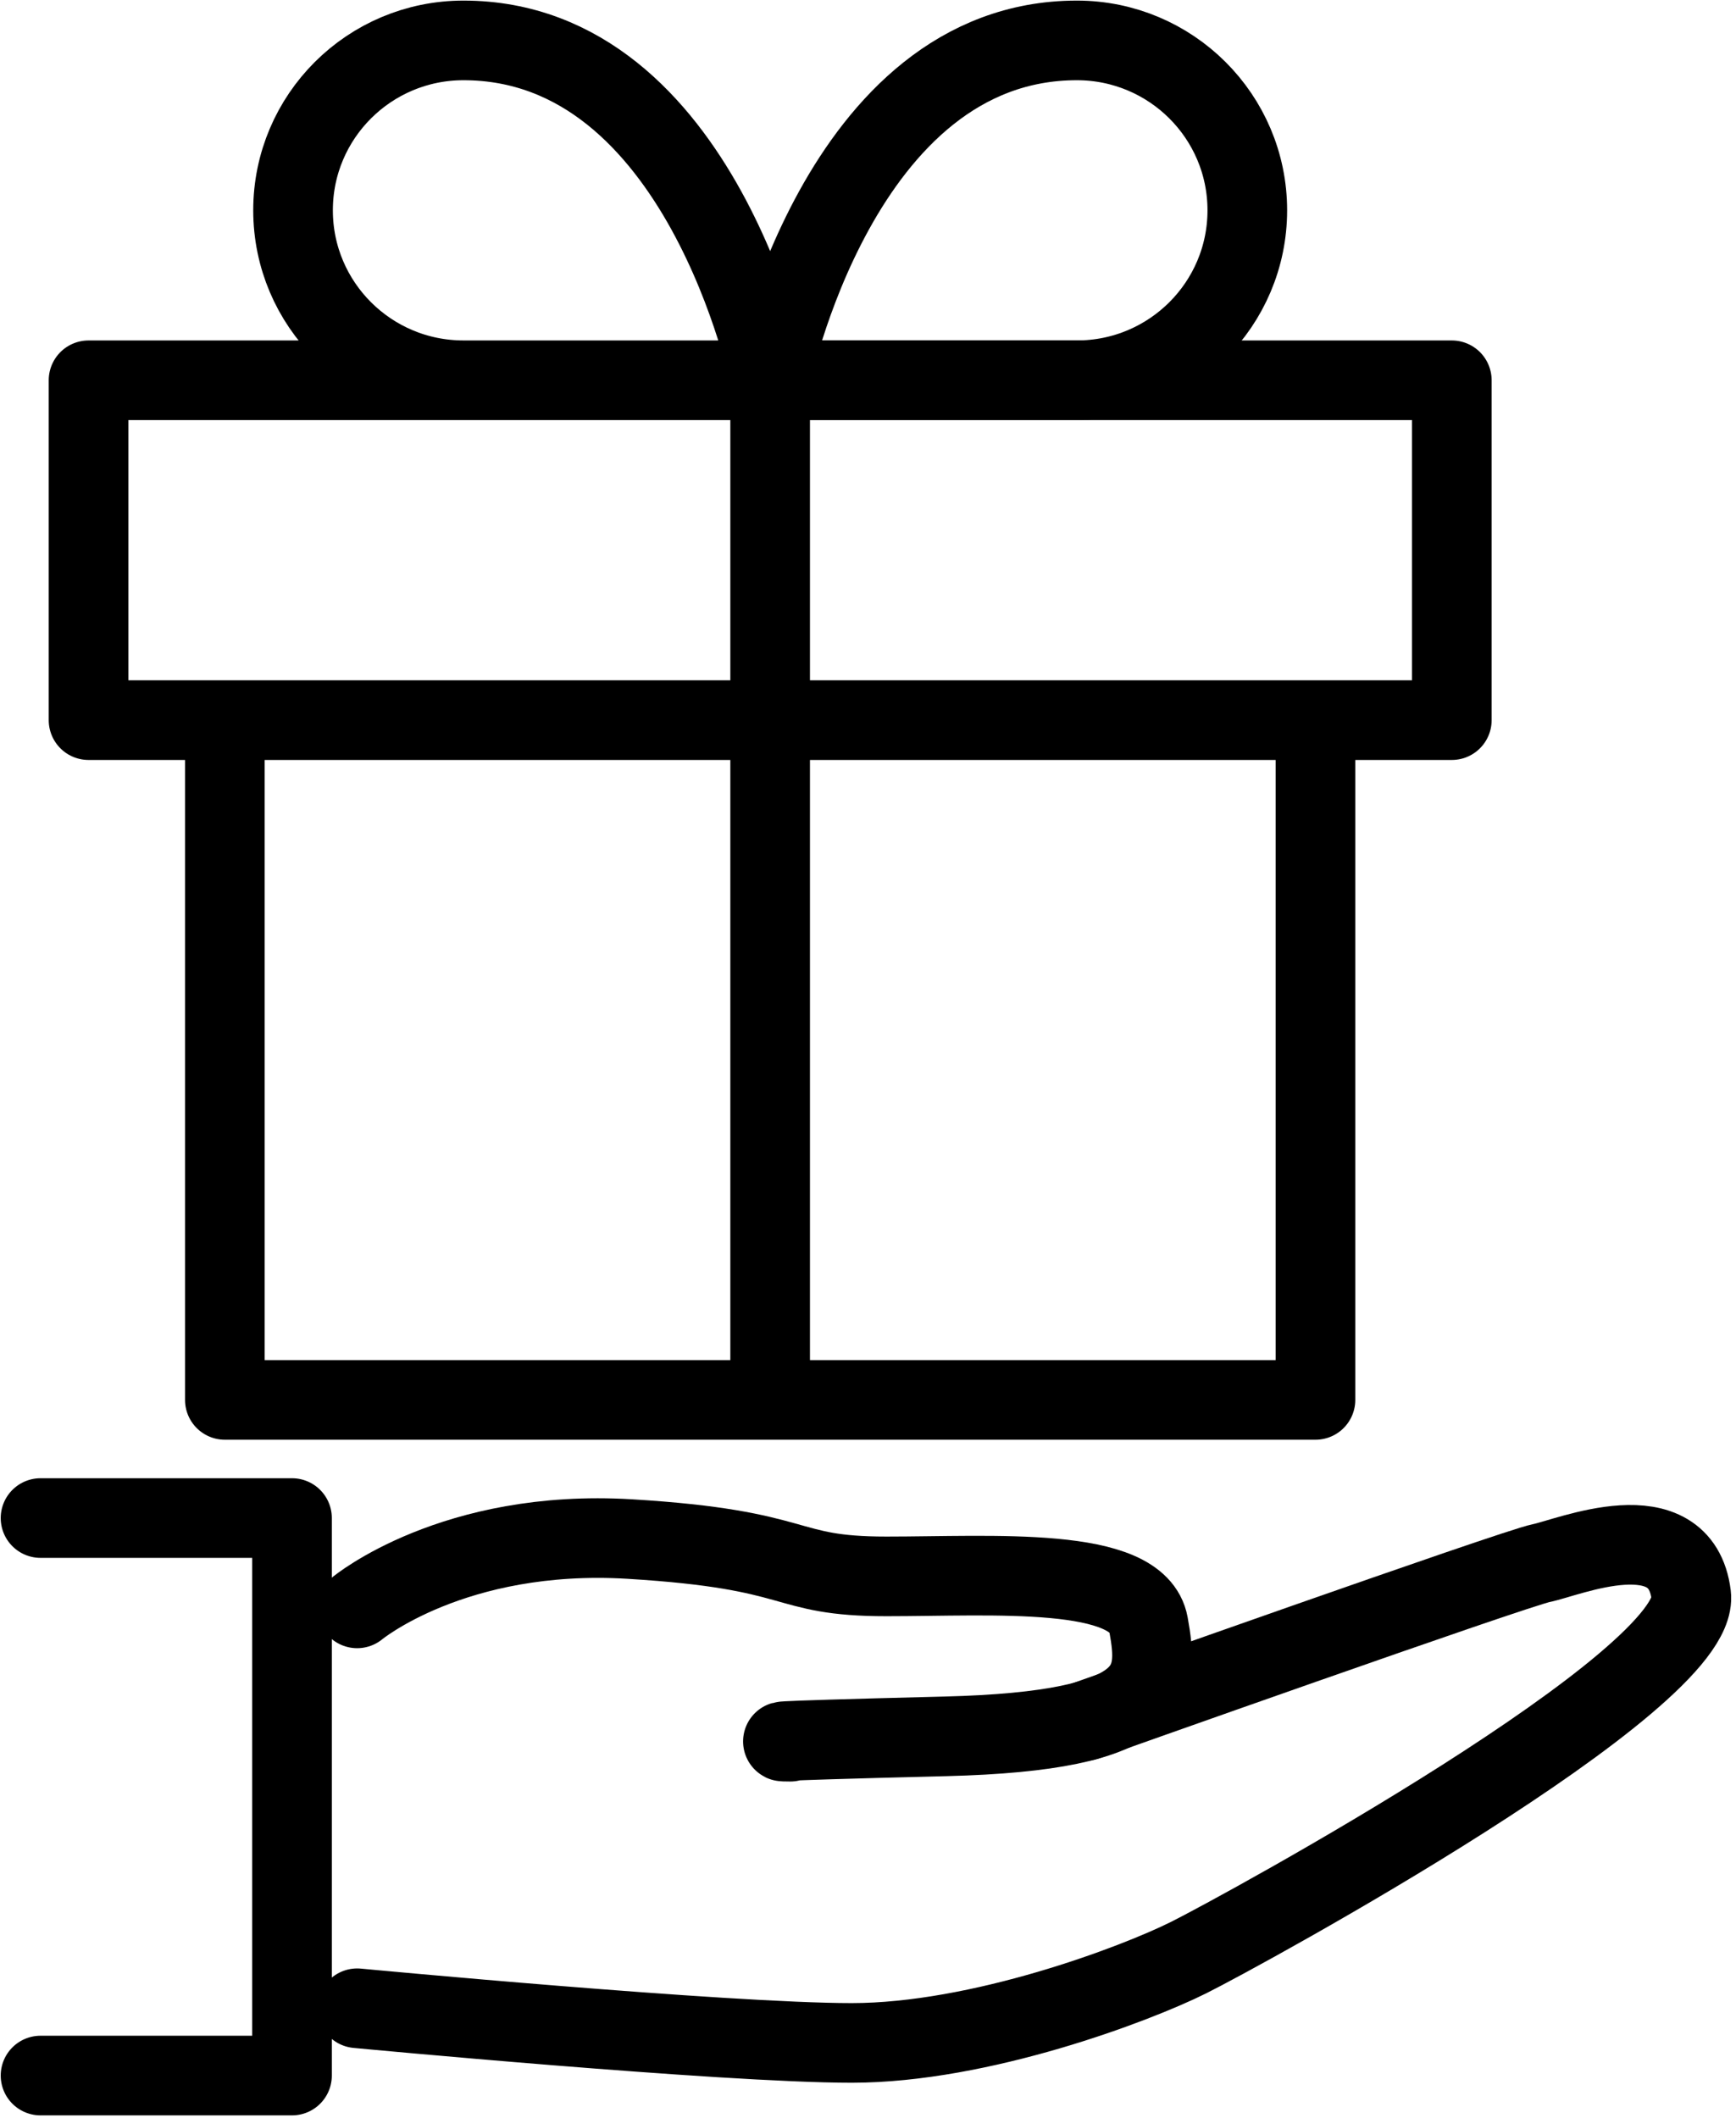
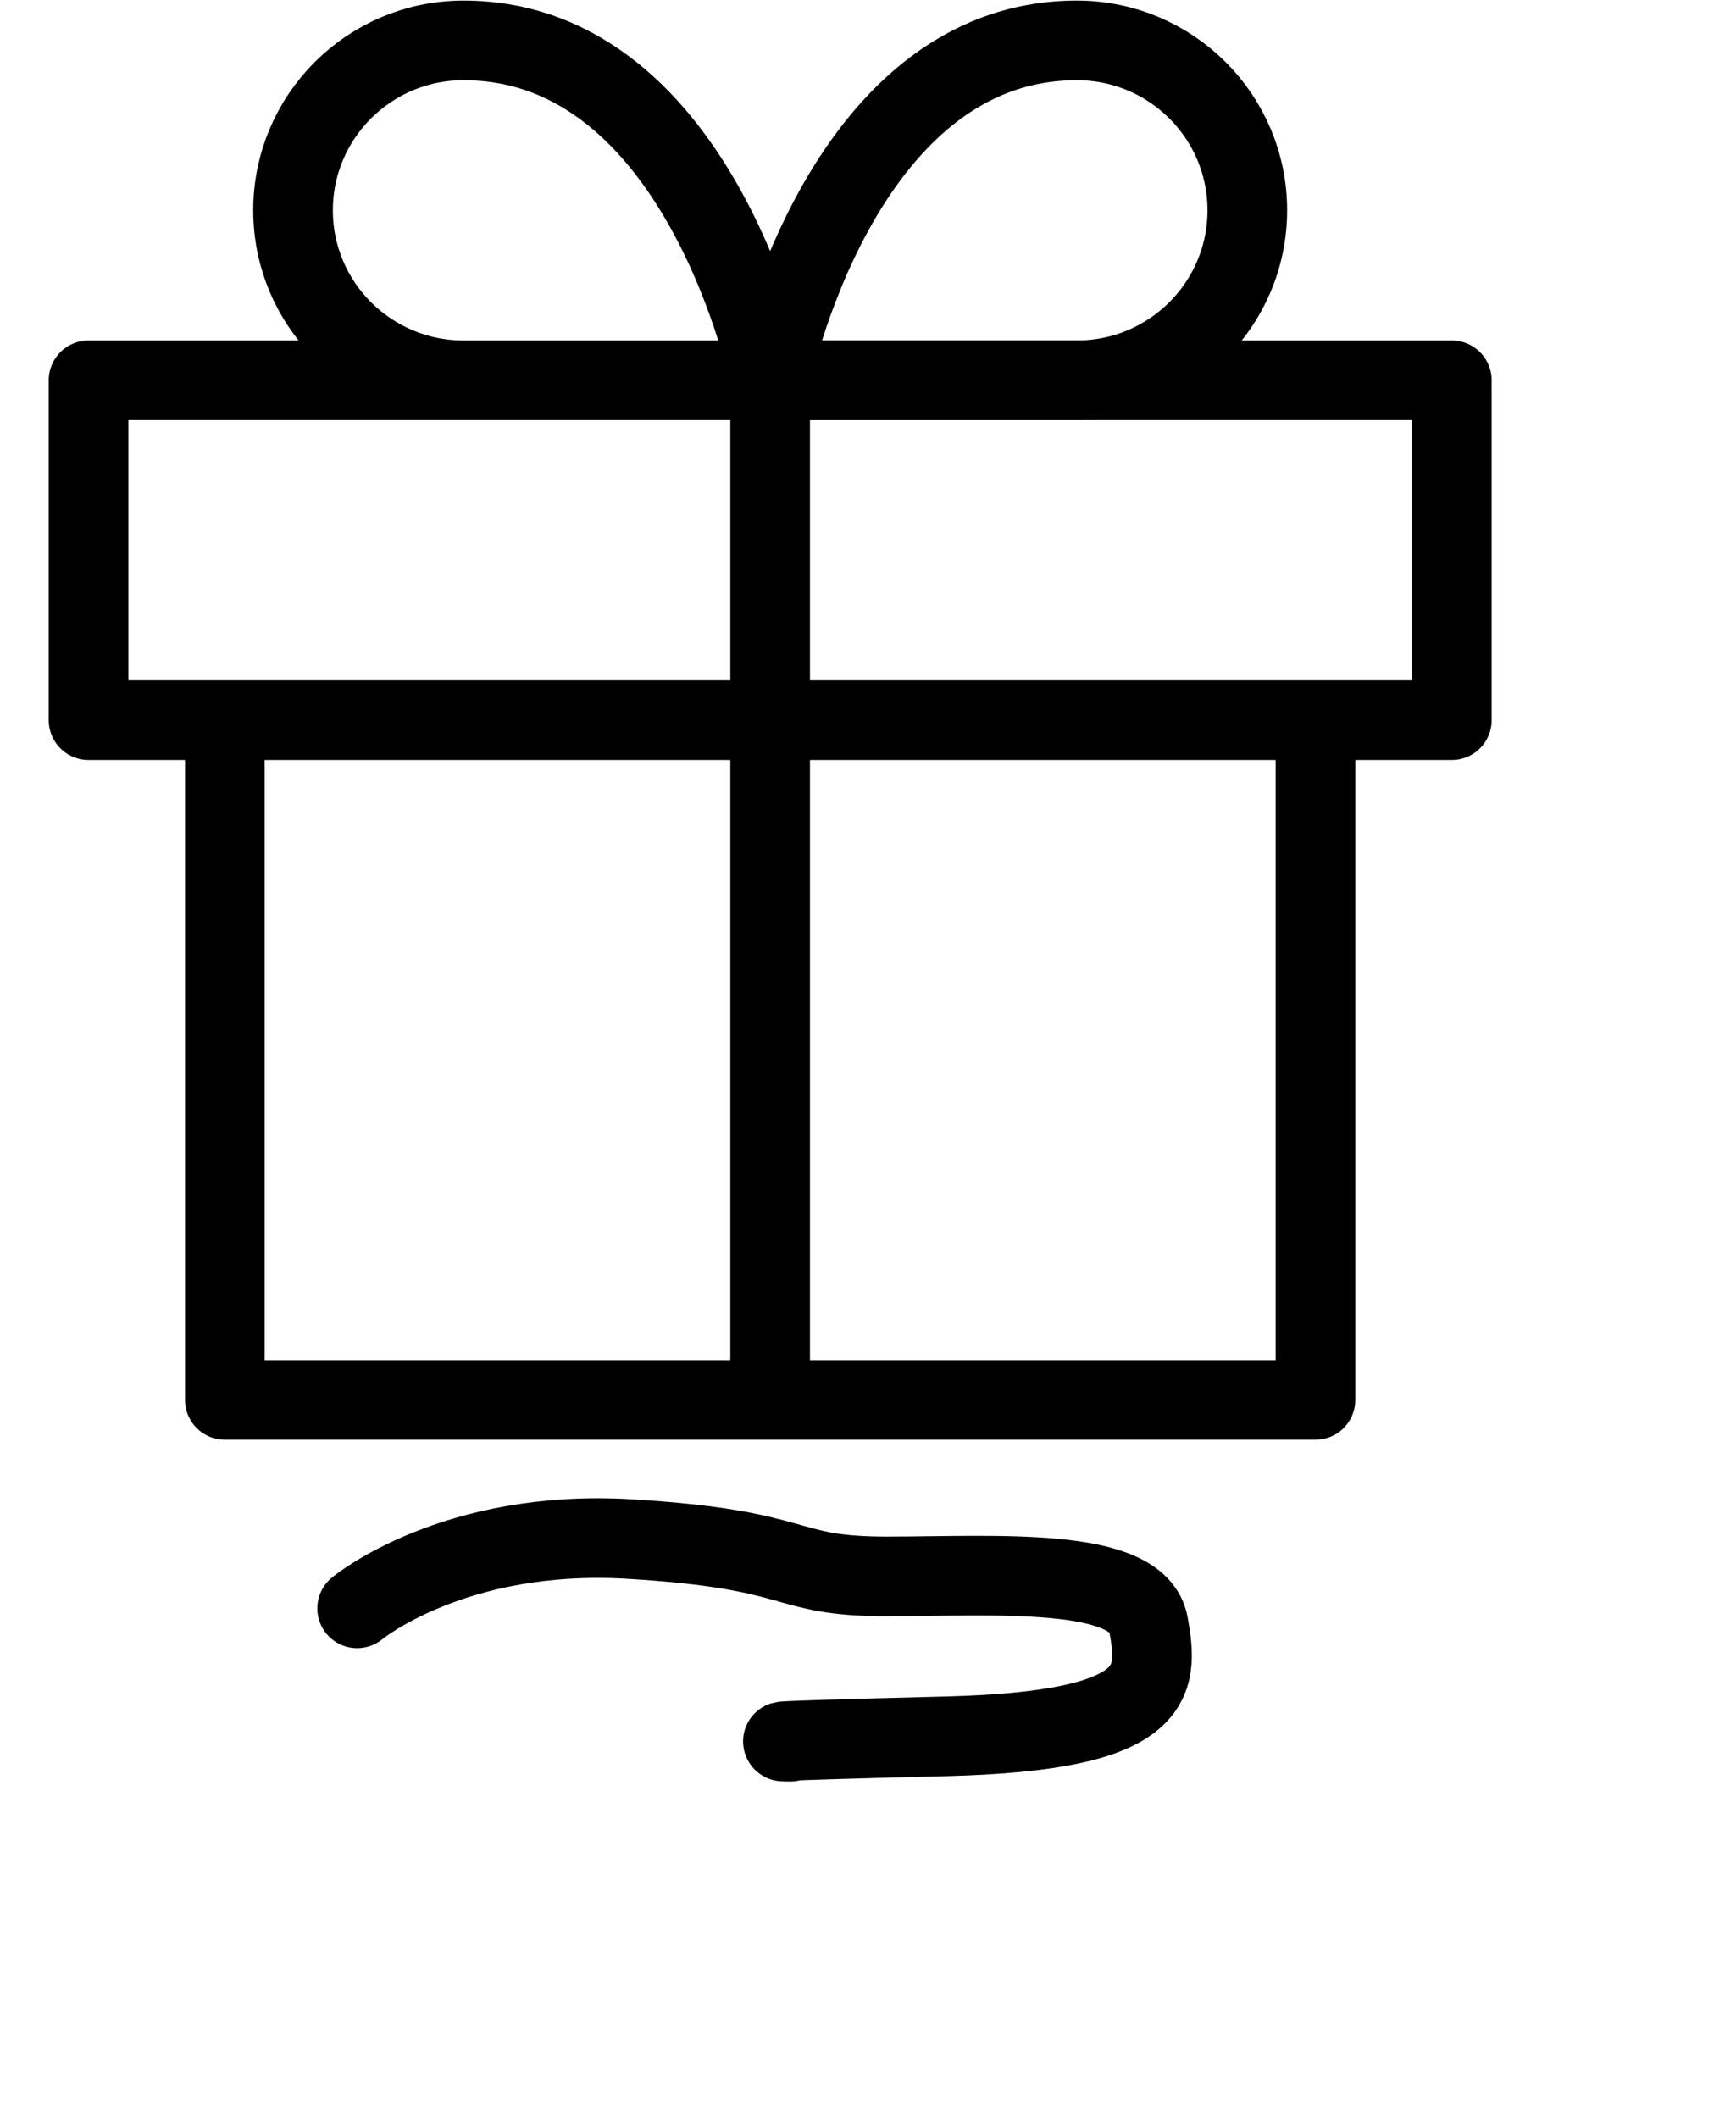
<svg xmlns="http://www.w3.org/2000/svg" width="109" height="133" viewBox="0 0 109 133" fill="none">
  <path d="M82.596 45.217v42.677H14.118V45.217m77.039-21.341H5.559v21.339h85.598V23.876zM48.356 87.894V23.876m.001-.001H29.1c-5.91 0-10.7-4.776-10.7-10.67 0-5.892 4.79-10.668 10.7-10.668 14.979 0 19.258 21.338 19.258 21.338z" stroke="#000" stroke-width="5" stroke-linecap="round" stroke-linejoin="round" />
  <path d="M48.356 23.875h19.26c5.909 0 10.7-4.776 10.7-10.67 0-5.892-4.791-10.668-10.7-10.668-14.98 0-19.26 21.338-19.26 21.338zm-25.932 77.108s6.043-5.021 17.122-4.352c11.078.67 9.4 2.344 16.114 2.344s15.78-.67 16.45 3.013c.672 3.683.672 6.695-12.756 7.03-13.43.336-9.736.336-9.736.336" stroke="#000" stroke-width="5" stroke-linecap="round" stroke-linejoin="round" />
-   <path d="M68.174 108.042s26.934-9.57 28.613-9.905c1.679-.335 8.729-3.347 9.4 2.009.672 5.355-28.2 21.09-31.557 22.764-3.357 1.674-13.092 5.356-21.15 5.356-8.057 0-31.054-2.176-31.054-2.176M2.545 95.312h15.79v35.003H2.545" stroke="#000" stroke-width="5" stroke-linecap="round" stroke-linejoin="round" />
</svg>